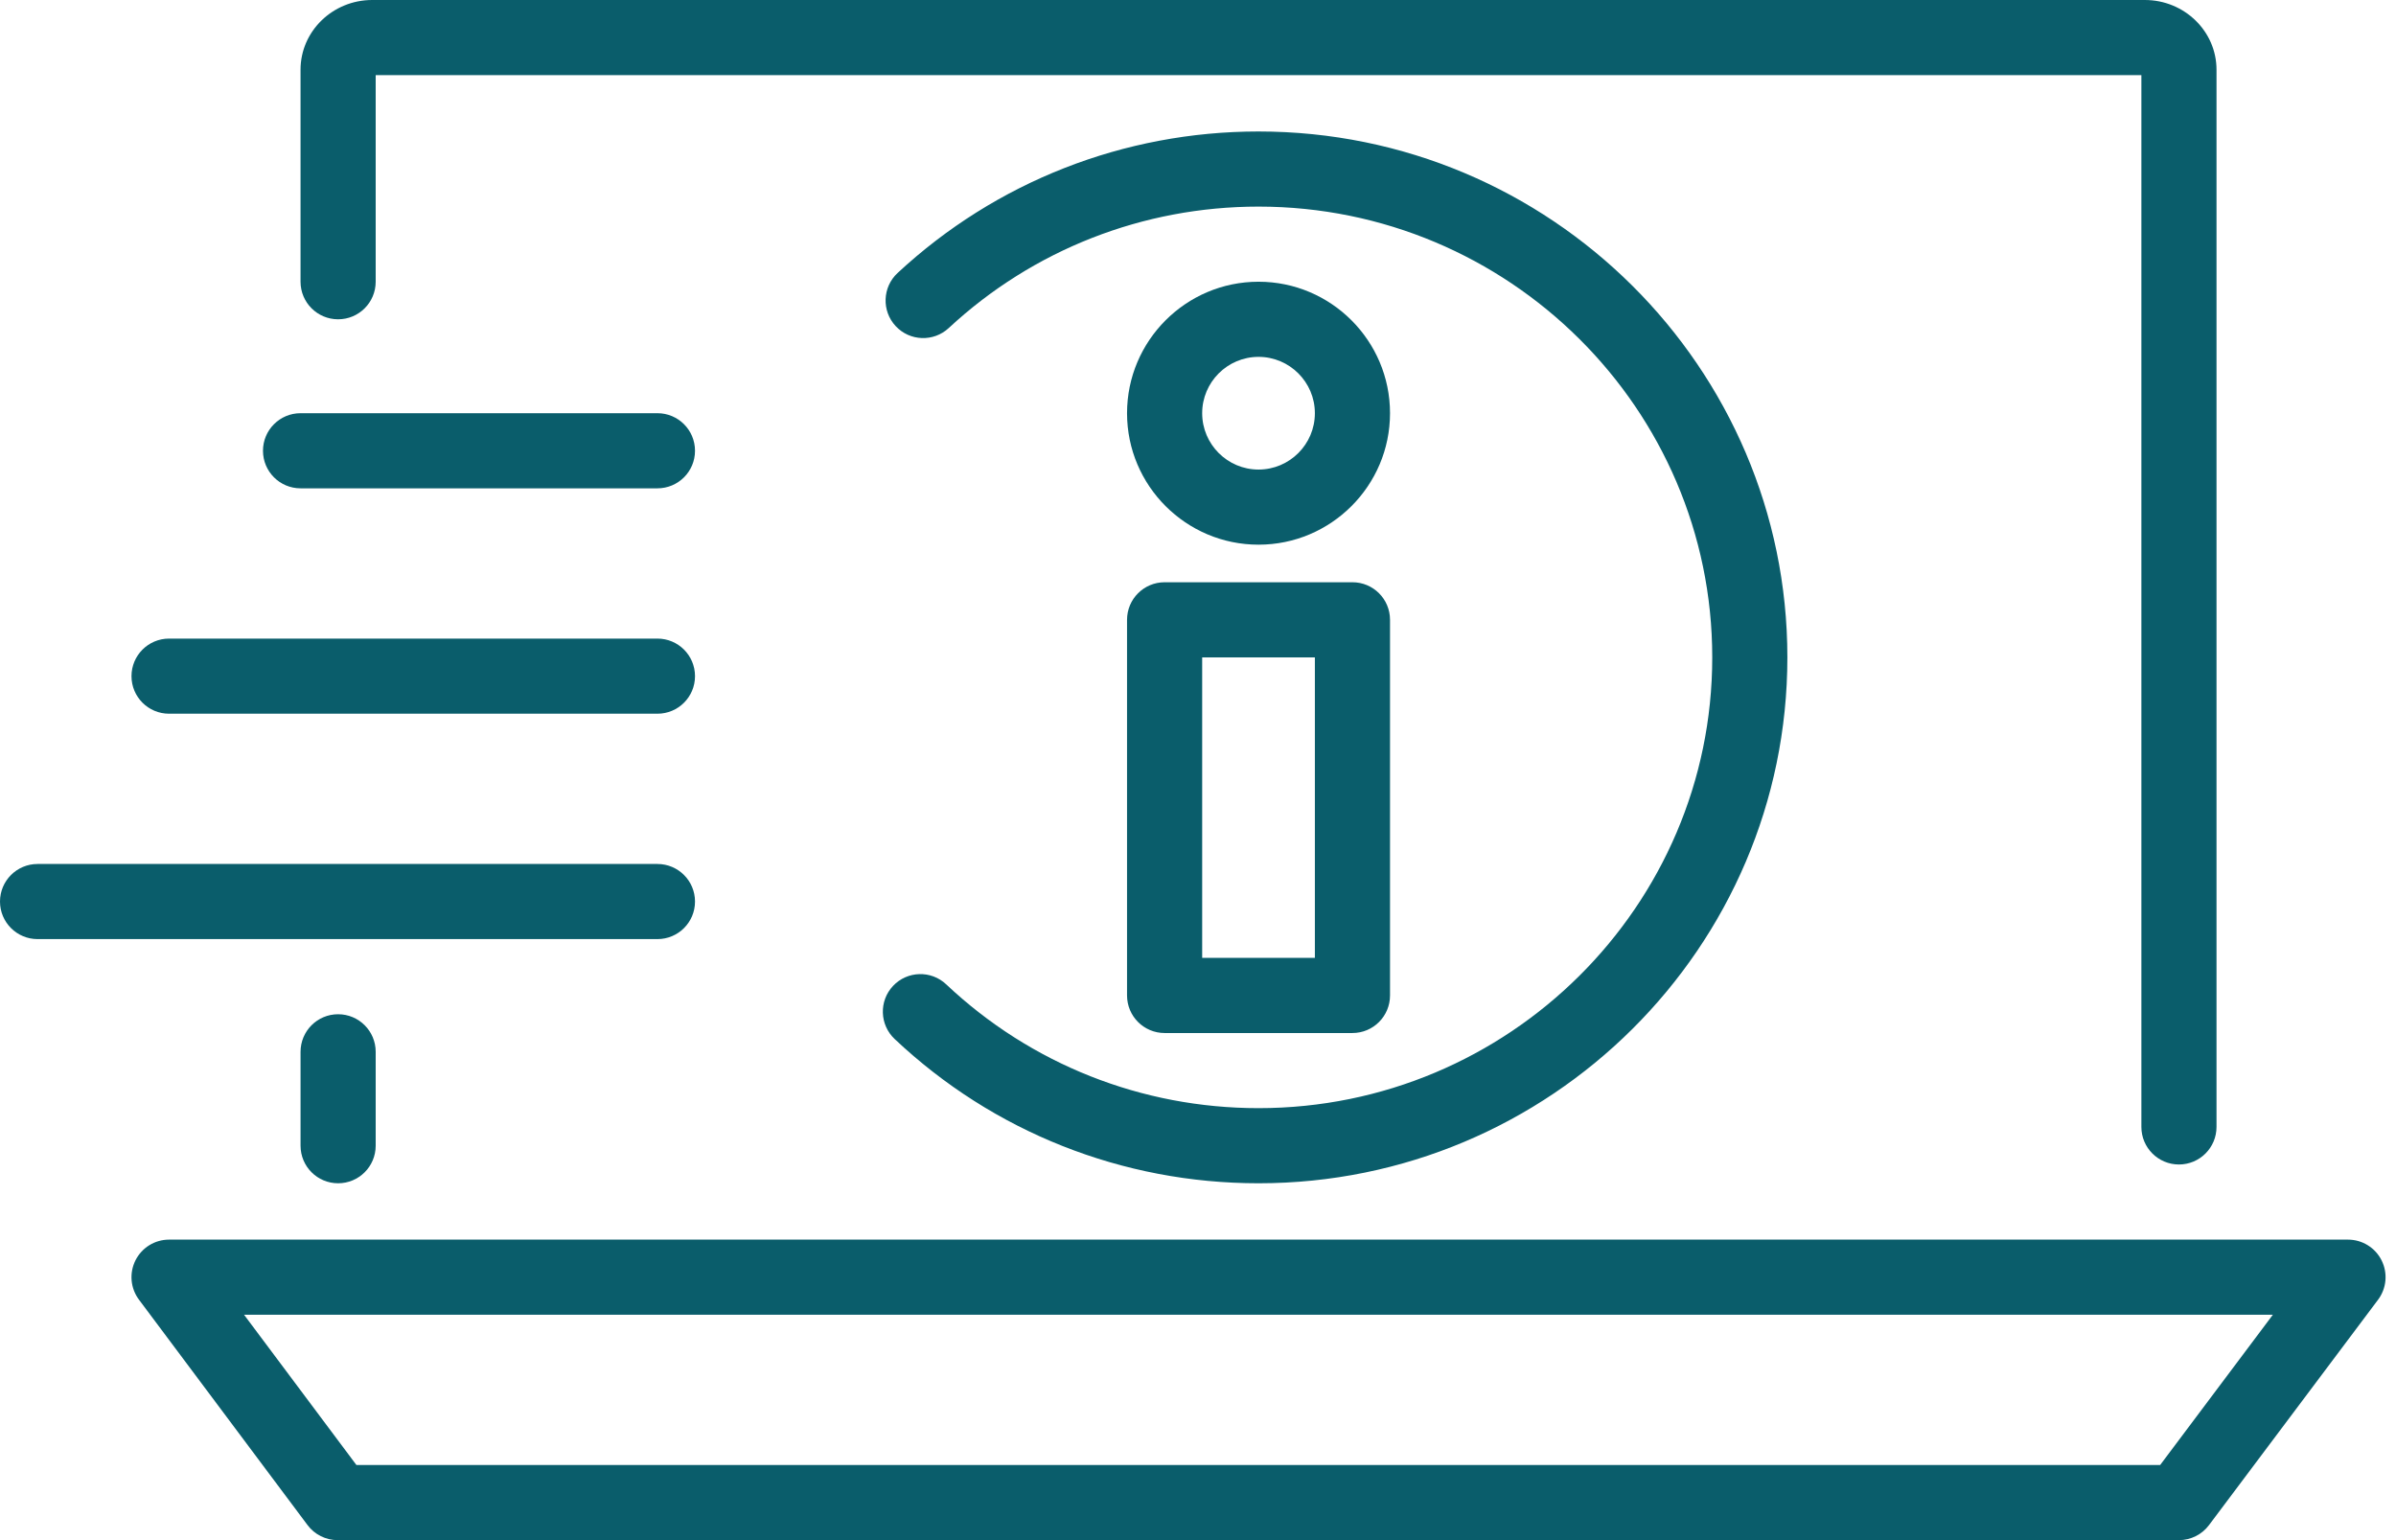
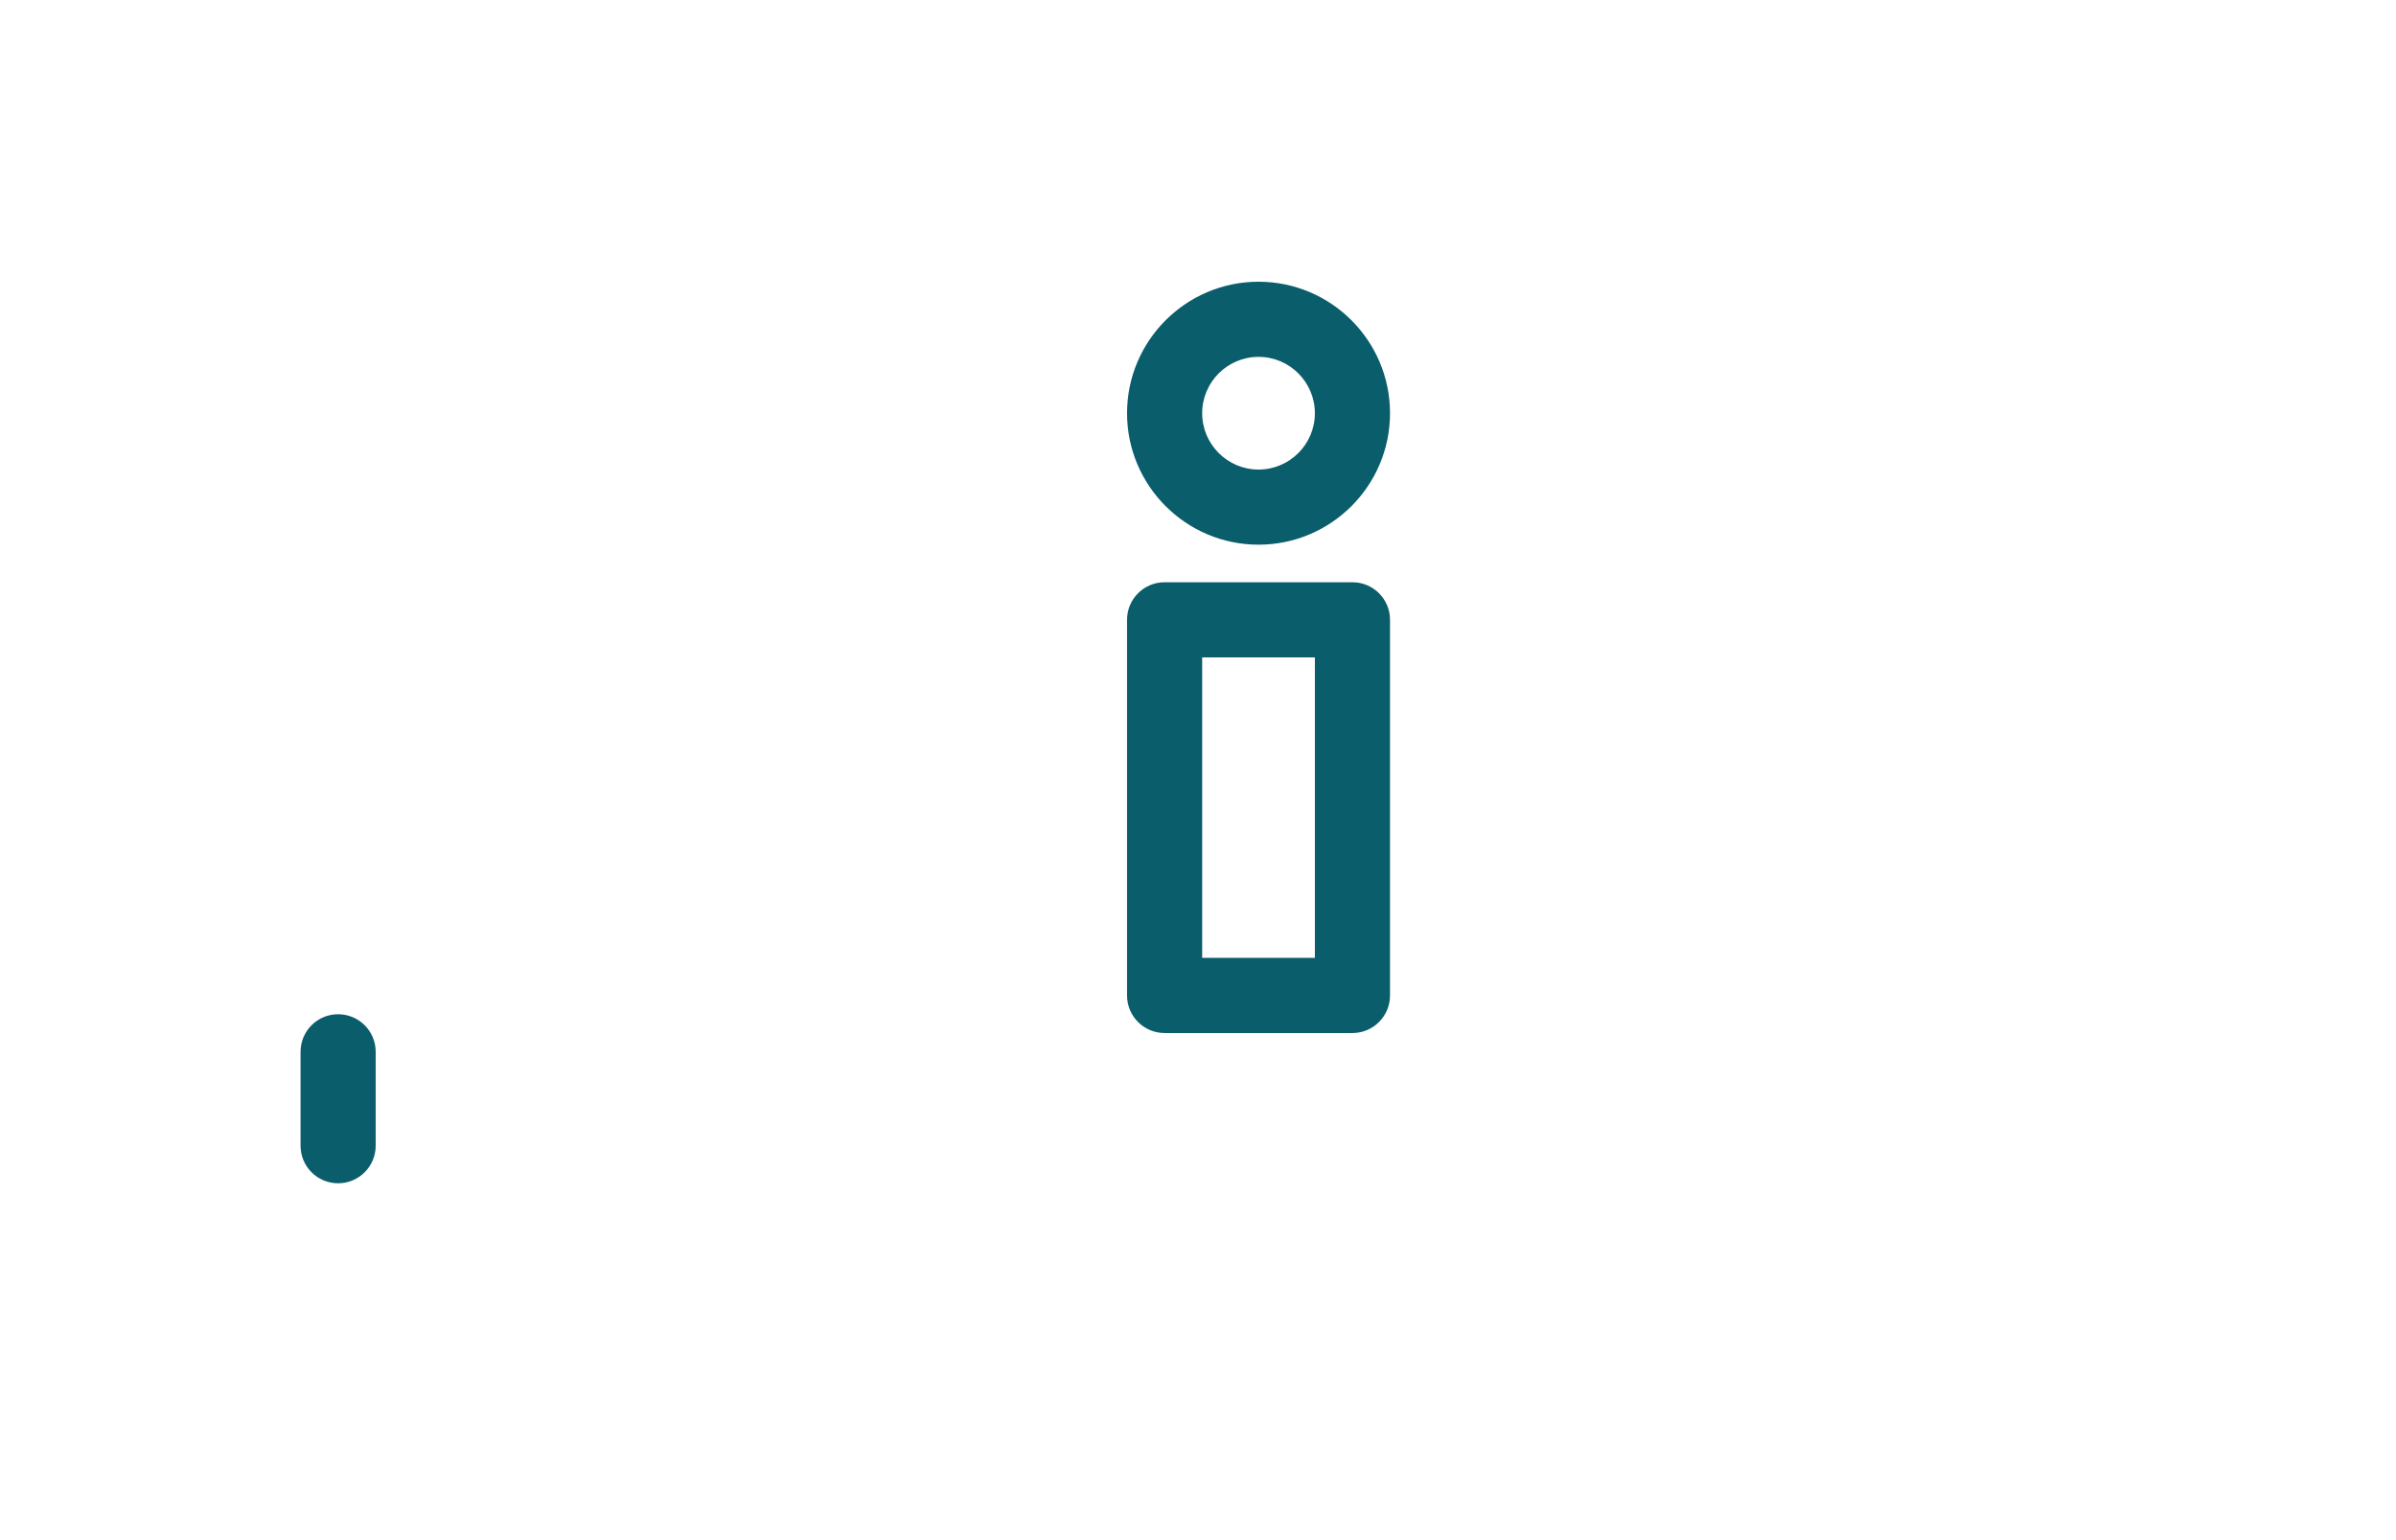
<svg xmlns="http://www.w3.org/2000/svg" width="182" height="117" viewBox="0 0 182 117" fill="none">
-   <path d="M95.597 89.89C85.266 89.89 75.449 85.998 67.956 78.929C66.81 77.848 66.757 76.042 67.838 74.895C68.92 73.749 70.726 73.696 71.872 74.778C78.302 80.843 86.728 84.183 95.597 84.183C114.601 84.183 130.062 68.821 130.062 49.939C130.062 31.057 114.601 15.695 95.597 15.695C86.826 15.695 78.469 18.971 72.066 24.92C70.911 25.993 69.105 25.926 68.033 24.771C66.96 23.617 67.026 21.811 68.181 20.738C75.644 13.806 85.38 9.988 95.597 9.988C117.748 9.988 135.769 27.91 135.769 49.939C135.769 71.968 117.748 89.89 95.597 89.89Z" fill="#0A5D6B" />
  <path d="M102.732 78.476H88.464C86.888 78.476 85.61 77.198 85.61 75.622V47.085C85.61 45.509 86.888 44.232 88.464 44.232H102.732C104.308 44.232 105.586 45.509 105.586 47.085V75.622C105.586 77.198 104.308 78.476 102.732 78.476ZM91.317 72.768H99.878V49.939H91.317V72.768ZM95.598 41.378C90.091 41.378 85.61 36.898 85.61 31.39C85.61 25.883 90.091 21.402 95.598 21.402C101.105 21.402 105.586 25.883 105.586 31.39C105.586 36.898 101.105 41.378 95.598 41.378ZM95.598 27.11C93.238 27.11 91.317 29.03 91.317 31.39C91.317 33.751 93.238 35.671 95.598 35.671C97.958 35.671 99.878 33.751 99.878 31.39C99.878 29.03 97.958 27.11 95.598 27.11ZM25.683 89.89C24.107 89.89 22.83 88.613 22.83 87.037V79.903C22.83 78.326 24.107 77.049 25.683 77.049C27.259 77.049 28.537 78.326 28.537 79.903V87.037C28.537 88.613 27.259 89.89 25.683 89.89Z" fill="#0A5D6B" />
-   <path d="M165.512 88.463C163.936 88.463 162.659 87.186 162.659 85.61V5.707H28.537V21.402C28.537 22.979 27.259 24.256 25.683 24.256C24.107 24.256 22.829 22.979 22.829 21.402V5.294C22.829 2.375 25.271 0 28.272 0H162.923C165.924 0 168.366 2.375 168.366 5.294V85.61C168.366 87.186 167.088 88.463 165.512 88.463ZM165.512 117H25.645C25.201 117 24.764 116.897 24.367 116.698C23.97 116.499 23.625 116.211 23.36 115.855L10.556 98.733C10.239 98.309 10.046 97.805 9.999 97.278C9.952 96.75 10.053 96.22 10.29 95.746C10.527 95.273 10.892 94.875 11.342 94.596C11.793 94.318 12.312 94.171 12.841 94.171H178.354C178.884 94.171 179.403 94.318 179.854 94.597C180.305 94.876 180.669 95.274 180.906 95.748C181.143 96.222 181.243 96.753 181.196 97.281C181.148 97.808 180.955 98.313 180.637 98.737L167.795 115.859C167.529 116.213 167.185 116.501 166.788 116.699C166.392 116.897 165.955 117 165.512 117ZM27.074 111.293H164.085L172.646 99.878H18.539L27.074 111.293ZM49.939 54.219H12.841C11.265 54.219 9.988 52.942 9.988 51.366C9.988 49.79 11.265 48.512 12.841 48.512H49.939C51.515 48.512 52.793 49.79 52.793 51.366C52.793 52.942 51.515 54.219 49.939 54.219ZM49.939 71.341H2.854C1.278 71.341 0 70.064 0 68.488C0 66.912 1.278 65.634 2.854 65.634H49.939C51.515 65.634 52.793 66.912 52.793 68.488C52.793 70.064 51.515 71.341 49.939 71.341Z" fill="#0A5D6B" />
-   <path d="M49.939 37.097H22.829C21.253 37.097 19.976 35.82 19.976 34.244C19.976 32.668 21.253 31.39 22.829 31.39H49.939C51.515 31.39 52.793 32.668 52.793 34.244C52.793 35.82 51.515 37.097 49.939 37.097Z" fill="#0A5D6B" />
</svg>